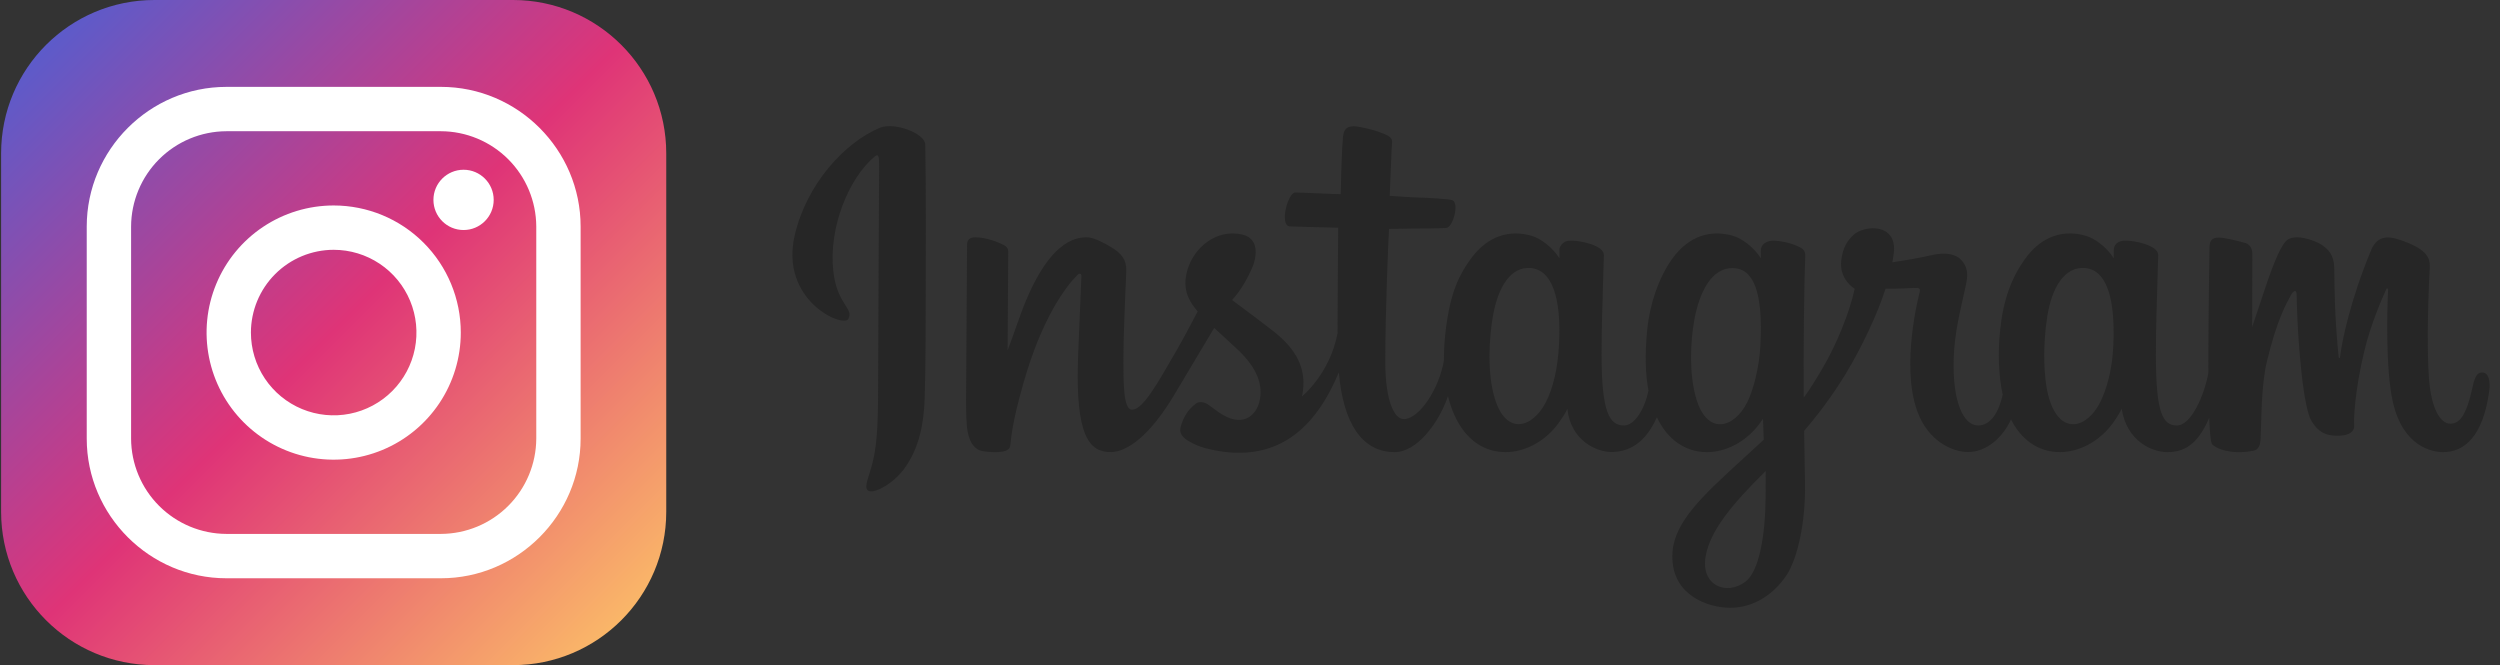
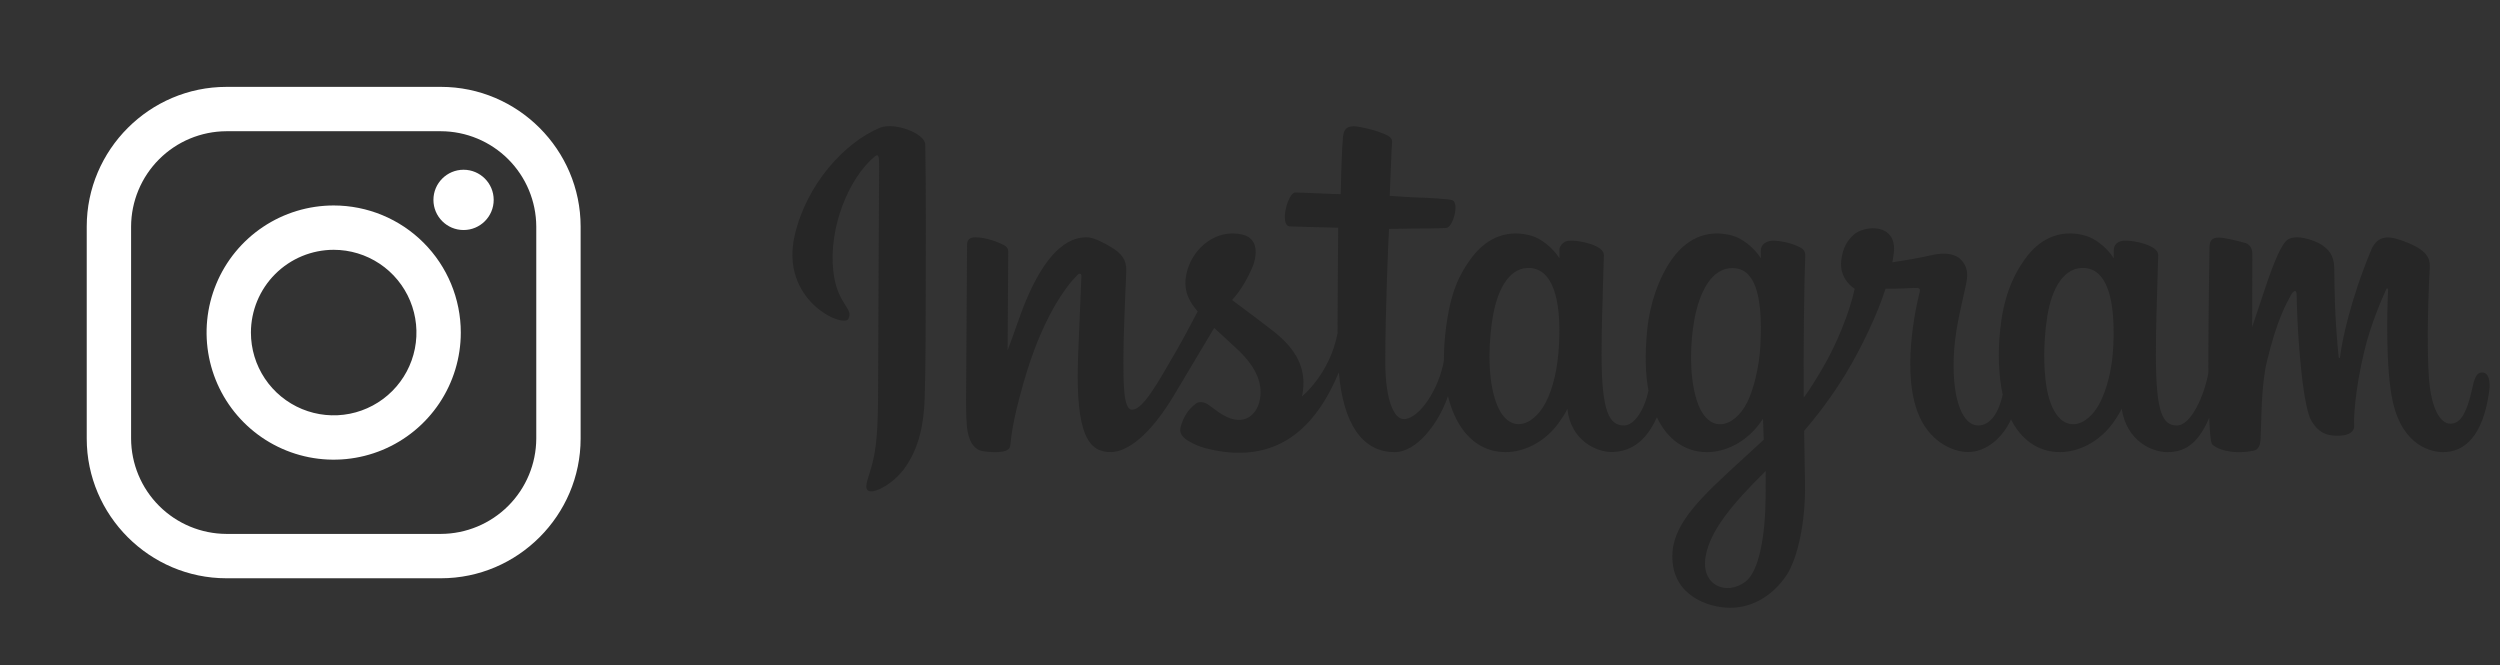
<svg xmlns="http://www.w3.org/2000/svg" width="218" height="58" viewBox="0 0 218 58" fill="none">
  <rect x="0" y="0" width="218" height="58" fill="#333333" stroke="none" />
  <path d="M76.714 11.147C73.685 12.416 70.355 15.999 69.303 20.497C67.971 26.197 73.514 28.607 73.968 27.817C74.503 26.888 72.975 26.574 72.66 23.617C72.254 19.798 74.029 15.53 76.263 13.658C76.678 13.31 76.658 13.794 76.658 14.689C76.658 16.291 76.57 30.669 76.57 33.669C76.57 37.73 76.402 39.012 76.101 40.279C75.796 41.563 75.305 42.43 75.677 42.764C76.092 43.138 77.865 42.249 78.891 40.816C80.122 39.098 80.553 37.034 80.63 34.792C80.724 32.091 80.719 27.803 80.724 25.358C80.727 23.115 80.761 16.548 80.684 12.599C80.665 11.631 77.981 10.615 76.714 11.146M184.28 30.149C184.182 32.26 183.715 33.91 183.135 35.074C182.013 37.327 179.685 38.026 178.696 34.787C178.157 33.022 178.132 30.073 178.519 27.61C178.914 25.1 180.015 23.205 181.838 23.376C183.636 23.544 184.478 25.863 184.28 30.149ZM153.963 43.245C153.939 46.752 153.387 49.828 152.204 50.721C150.526 51.987 148.27 51.037 148.737 48.478C149.15 46.213 151.105 43.9 153.968 41.074C153.968 41.074 153.974 41.719 153.963 43.245ZM153.505 30.129C153.402 32.051 152.904 33.983 152.361 35.074C151.239 37.327 148.893 38.031 147.921 34.788C147.256 32.572 147.415 29.703 147.744 27.896C148.171 25.551 149.205 23.376 151.063 23.376C152.869 23.376 153.76 25.358 153.505 30.129ZM135.942 30.099C135.832 32.135 135.435 33.837 134.798 35.074C133.645 37.311 131.364 38.021 130.358 34.788C129.633 32.456 129.88 29.277 130.182 27.56C130.629 25.012 131.75 23.205 133.5 23.376C135.298 23.552 136.172 25.863 135.942 30.099ZM216.427 32.477C215.988 32.477 215.787 32.931 215.621 33.693C215.046 36.345 214.441 36.944 213.661 36.944C212.79 36.944 212.007 35.631 211.805 33.002C211.647 30.935 211.673 27.13 211.875 23.344C211.916 22.567 211.702 21.797 209.617 21.039C208.719 20.713 207.415 20.233 206.765 21.802C204.931 26.232 204.213 29.75 204.044 31.179C204.035 31.253 203.944 31.268 203.928 31.095C203.821 29.95 203.58 27.871 203.55 23.501C203.544 22.649 203.364 21.923 202.423 21.329C201.813 20.943 199.96 20.262 199.292 21.073C198.714 21.736 198.044 23.521 197.349 25.638C196.783 27.358 196.389 28.521 196.389 28.521C196.389 28.521 196.397 23.88 196.404 22.12C196.407 21.456 195.951 21.234 195.814 21.194C195.196 21.015 193.978 20.715 193.461 20.715C192.824 20.715 192.667 21.072 192.667 21.591C192.667 21.659 192.567 27.701 192.567 31.927C192.567 32.11 192.567 32.31 192.569 32.523C192.216 34.465 191.072 37.101 189.828 37.101C188.582 37.101 187.995 35.999 187.995 30.962C187.995 28.024 188.083 26.746 188.126 24.621C188.151 23.397 188.2 22.457 188.197 22.243C188.188 21.589 187.057 21.259 186.531 21.138C186.003 21.015 185.543 20.967 185.185 20.988C184.677 21.016 184.318 21.349 184.318 21.808C184.318 22.053 184.32 22.521 184.32 22.521C183.667 21.493 182.615 20.777 181.915 20.57C180.03 20.01 178.064 20.506 176.58 22.583C175.401 24.233 174.69 26.102 174.411 28.786C174.206 30.749 174.273 32.74 174.636 34.423C174.197 36.323 173.382 37.101 172.489 37.101C171.193 37.101 170.253 34.984 170.362 31.324C170.434 28.917 170.916 27.227 171.442 24.783C171.667 23.741 171.484 23.196 171.027 22.673C170.607 22.194 169.714 21.948 168.429 22.25C167.514 22.465 166.205 22.696 165.008 22.873C165.008 22.873 165.08 22.585 165.139 22.076C165.451 19.41 162.555 19.627 161.631 20.478C161.079 20.987 160.704 21.586 160.561 22.664C160.335 24.375 161.73 25.182 161.73 25.182C161.273 27.277 160.151 30.015 158.993 31.994C158.372 33.054 157.898 33.84 157.285 34.675C157.283 34.364 157.281 34.053 157.28 33.744C157.266 29.338 157.325 25.871 157.351 24.621C157.376 23.397 157.425 22.482 157.422 22.269C157.415 21.79 157.136 21.61 156.555 21.381C156.041 21.178 155.434 21.038 154.804 20.989C154.009 20.927 153.53 21.349 153.542 21.848C153.545 21.942 153.545 22.521 153.545 22.521C152.891 21.493 151.839 20.777 151.139 20.57C149.255 20.01 147.288 20.506 145.805 22.583C144.626 24.233 143.854 26.548 143.635 28.766C143.431 30.833 143.469 32.59 143.747 34.07C143.447 35.551 142.585 37.101 141.611 37.101C140.365 37.101 139.657 35.999 139.657 30.962C139.657 28.024 139.745 26.746 139.788 24.621C139.813 23.397 139.862 22.457 139.859 22.244C139.85 21.59 138.719 21.26 138.193 21.138C137.643 21.01 137.167 20.964 136.802 20.991C136.321 21.026 135.982 21.458 135.982 21.779V22.521C135.328 21.493 134.277 20.777 133.577 20.57C131.692 20.01 129.736 20.515 128.242 22.583C127.268 23.932 126.479 25.427 126.073 28.737C125.955 29.693 125.903 30.589 125.91 31.426C125.522 33.804 123.805 36.544 122.401 36.544C121.58 36.544 120.797 34.95 120.797 31.552C120.797 27.027 121.077 20.583 121.125 19.962C121.125 19.962 122.898 19.932 123.242 19.928C124.127 19.918 124.928 19.939 126.107 19.879C126.698 19.849 127.267 17.727 126.657 17.464C126.381 17.345 124.426 17.241 123.652 17.224C123 17.21 121.187 17.076 121.187 17.076C121.187 17.076 121.349 12.799 121.387 12.347C121.419 11.97 120.932 11.777 120.653 11.659C119.974 11.371 119.367 11.234 118.646 11.085C117.651 10.88 117.2 11.081 117.112 11.921C116.979 13.196 116.91 16.93 116.91 16.93C116.18 16.93 113.686 16.787 112.956 16.787C112.277 16.787 111.545 19.707 112.483 19.743C113.562 19.785 115.443 19.821 116.69 19.858C116.69 19.858 116.635 26.408 116.635 28.43C116.635 28.645 116.637 28.852 116.637 29.053C115.951 32.632 113.533 34.565 113.533 34.565C114.053 32.197 112.992 30.42 111.082 28.915C110.378 28.36 108.989 27.31 107.434 26.16C107.434 26.16 108.335 25.272 109.133 23.486C109.699 22.221 109.723 20.774 108.335 20.454C106.04 19.927 104.149 21.612 103.584 23.412C103.147 24.806 103.38 25.84 104.237 26.915C104.299 26.993 104.367 27.074 104.437 27.154C103.919 28.153 103.208 29.497 102.605 30.54C100.933 33.435 99.669 35.724 98.714 35.724C97.951 35.724 97.961 33.4 97.961 31.223C97.961 29.347 98.1 26.526 98.21 23.605C98.247 22.64 97.764 22.089 96.955 21.591C96.463 21.288 95.414 20.693 94.806 20.693C93.896 20.693 91.271 20.817 88.791 27.993C88.479 28.898 87.865 30.546 87.865 30.546L87.917 21.916C87.917 21.713 87.81 21.518 87.563 21.384C87.145 21.157 86.029 20.693 85.036 20.693C84.563 20.693 84.327 20.913 84.327 21.351L84.241 34.854C84.241 35.88 84.268 37.077 84.369 37.6C84.47 38.124 84.634 38.55 84.836 38.804C85.039 39.057 85.273 39.25 85.659 39.33C86.018 39.404 87.985 39.657 88.088 38.905C88.21 38.003 88.215 37.029 89.248 33.393C90.856 27.732 92.953 24.97 93.939 23.989C94.111 23.818 94.308 23.808 94.298 24.088C94.256 25.329 94.108 28.43 94.009 31.065C93.742 38.115 95.024 39.422 96.856 39.422C98.258 39.422 100.234 38.029 102.352 34.502C103.672 32.304 104.954 30.149 105.876 28.596C106.518 29.19 107.238 29.83 107.958 30.513C109.631 32.102 110.18 33.611 109.816 35.043C109.537 36.138 108.487 37.266 106.619 36.169C106.074 35.849 105.842 35.602 105.294 35.242C105 35.048 104.551 34.99 104.282 35.193C103.582 35.721 103.182 36.392 102.954 37.223C102.732 38.031 103.541 38.458 104.38 38.832C105.102 39.154 106.655 39.445 107.645 39.479C111.504 39.608 114.594 37.615 116.746 32.475C117.131 36.914 118.77 39.426 121.618 39.426C123.522 39.426 125.431 36.964 126.266 34.542C126.505 35.529 126.86 36.388 127.318 37.114C129.512 40.592 133.769 39.843 135.908 36.89C136.569 35.977 136.67 35.649 136.67 35.649C136.981 38.438 139.226 39.413 140.512 39.413C141.951 39.413 143.438 38.732 144.48 36.386C144.602 36.64 144.735 36.883 144.88 37.114C147.075 40.592 151.332 39.843 153.47 36.89C153.571 36.751 153.659 36.626 153.735 36.513L153.798 38.345C153.798 38.345 152.578 39.464 151.829 40.151C148.533 43.176 146.027 45.471 145.843 48.143C145.606 51.551 148.369 52.817 150.459 52.983C152.679 53.159 154.579 51.933 155.748 50.216C156.775 48.705 157.448 45.453 157.398 42.242C157.379 40.956 157.346 39.32 157.321 37.568C158.479 36.222 159.784 34.521 160.986 32.53C162.296 30.36 163.699 27.447 164.418 25.179C164.418 25.179 165.637 25.19 166.939 25.105C167.355 25.077 167.474 25.162 167.397 25.468C167.305 25.837 165.753 31.822 167.169 35.809C168.138 38.539 170.322 39.417 171.618 39.417C173.134 39.417 174.584 38.271 175.361 36.571C175.455 36.76 175.553 36.944 175.66 37.113C177.854 40.591 182.096 39.838 184.249 36.889C184.735 36.224 185.011 35.649 185.011 35.649C185.473 38.535 187.717 39.426 189.002 39.426C190.341 39.426 191.611 38.877 192.642 36.438C192.685 37.512 192.753 38.39 192.86 38.667C192.925 38.837 193.306 39.049 193.583 39.152C194.807 39.606 196.056 39.391 196.518 39.298C196.838 39.233 197.088 38.976 197.122 38.313C197.212 36.571 197.157 33.644 197.685 31.469C198.571 27.819 199.397 26.403 199.789 25.702C200.009 25.309 200.256 25.244 200.265 25.66C200.284 26.501 200.326 28.971 200.669 32.289C200.921 34.73 201.258 36.172 201.517 36.629C202.255 37.934 203.168 37.996 203.91 37.996C204.383 37.996 205.371 37.866 205.283 37.035C205.24 36.63 205.315 34.127 206.189 30.531C206.759 28.183 207.71 26.061 208.053 25.285C208.18 24.999 208.239 25.224 208.237 25.268C208.164 26.885 208.002 32.175 208.661 35.069C209.554 38.988 212.136 39.427 213.036 39.427C214.958 39.427 216.529 37.965 217.059 34.117C217.186 33.192 216.997 32.477 216.432 32.477" fill="#262626" />
-   <path d="M44.724 0H13.47C6.084 0 0.097 5.987 0.097 13.373V44.627C0.097 52.013 6.084 58 13.47 58H44.724C52.109 58 58.097 52.013 58.097 44.627V13.373C58.097 5.987 52.109 0 44.724 0Z" fill="url(#paint0_linear_2_3712)" />
  <path d="M38.45 11.443C40.652 11.451 42.761 12.33 44.318 13.887C45.875 15.444 46.754 17.553 46.763 19.755V38.245C46.754 40.447 45.875 42.556 44.318 44.113C42.761 45.67 40.652 46.548 38.45 46.557H19.743C17.541 46.548 15.432 45.67 13.875 44.113C12.318 42.556 11.44 40.447 11.431 38.245V19.755C11.44 17.553 12.318 15.444 13.875 13.887C15.432 12.33 17.541 11.451 19.743 11.443H38.45ZM38.45 7.576H19.743C13.045 7.576 7.563 13.064 7.563 19.756V38.245C7.563 44.944 13.051 50.425 19.743 50.425H38.45C45.149 50.425 50.63 44.937 50.63 38.245V19.755C50.63 13.056 45.149 7.575 38.45 7.575V7.576Z" fill="white" />
  <path d="M29.097 21.783C30.524 21.783 31.92 22.206 33.107 22.999C34.294 23.792 35.219 24.919 35.765 26.238C36.311 27.557 36.454 29.008 36.176 30.408C35.897 31.808 35.21 33.094 34.2 34.103C33.191 35.113 31.905 35.8 30.505 36.079C29.105 36.357 27.654 36.214 26.335 35.668C25.016 35.122 23.889 34.197 23.096 33.01C22.303 31.823 21.88 30.427 21.88 29C21.882 27.087 22.643 25.252 23.996 23.899C25.349 22.546 27.184 21.785 29.097 21.783ZM29.097 17.917C26.905 17.917 24.762 18.567 22.939 19.785C21.117 21.002 19.696 22.733 18.857 24.759C18.018 26.784 17.799 29.012 18.227 31.162C18.654 33.312 19.71 35.287 21.26 36.837C22.81 38.387 24.785 39.443 26.935 39.87C29.085 40.298 31.313 40.079 33.339 39.24C35.364 38.401 37.095 36.98 38.313 35.158C39.531 33.335 40.181 31.192 40.181 29C40.181 26.061 39.013 23.241 36.934 21.163C34.856 19.084 32.037 17.917 29.097 17.917Z" fill="white" />
  <path d="M40.423 20.058C41.874 20.058 43.05 18.881 43.05 17.43C43.05 15.979 41.874 14.802 40.423 14.802C38.971 14.802 37.795 15.979 37.795 17.43C37.795 18.881 38.971 20.058 40.423 20.058Z" fill="white" />
  <defs>
    <linearGradient id="paint0_linear_2_3712" x1="0.038" y1="-0.059" x2="58.155" y2="58.059" gradientUnits="userSpaceOnUse">
      <stop stop-color="#4861D7" />
      <stop offset="0.5" stop-color="#DF3477" />
      <stop offset="1" stop-color="#FECB66" />
    </linearGradient>
  </defs>
</svg>